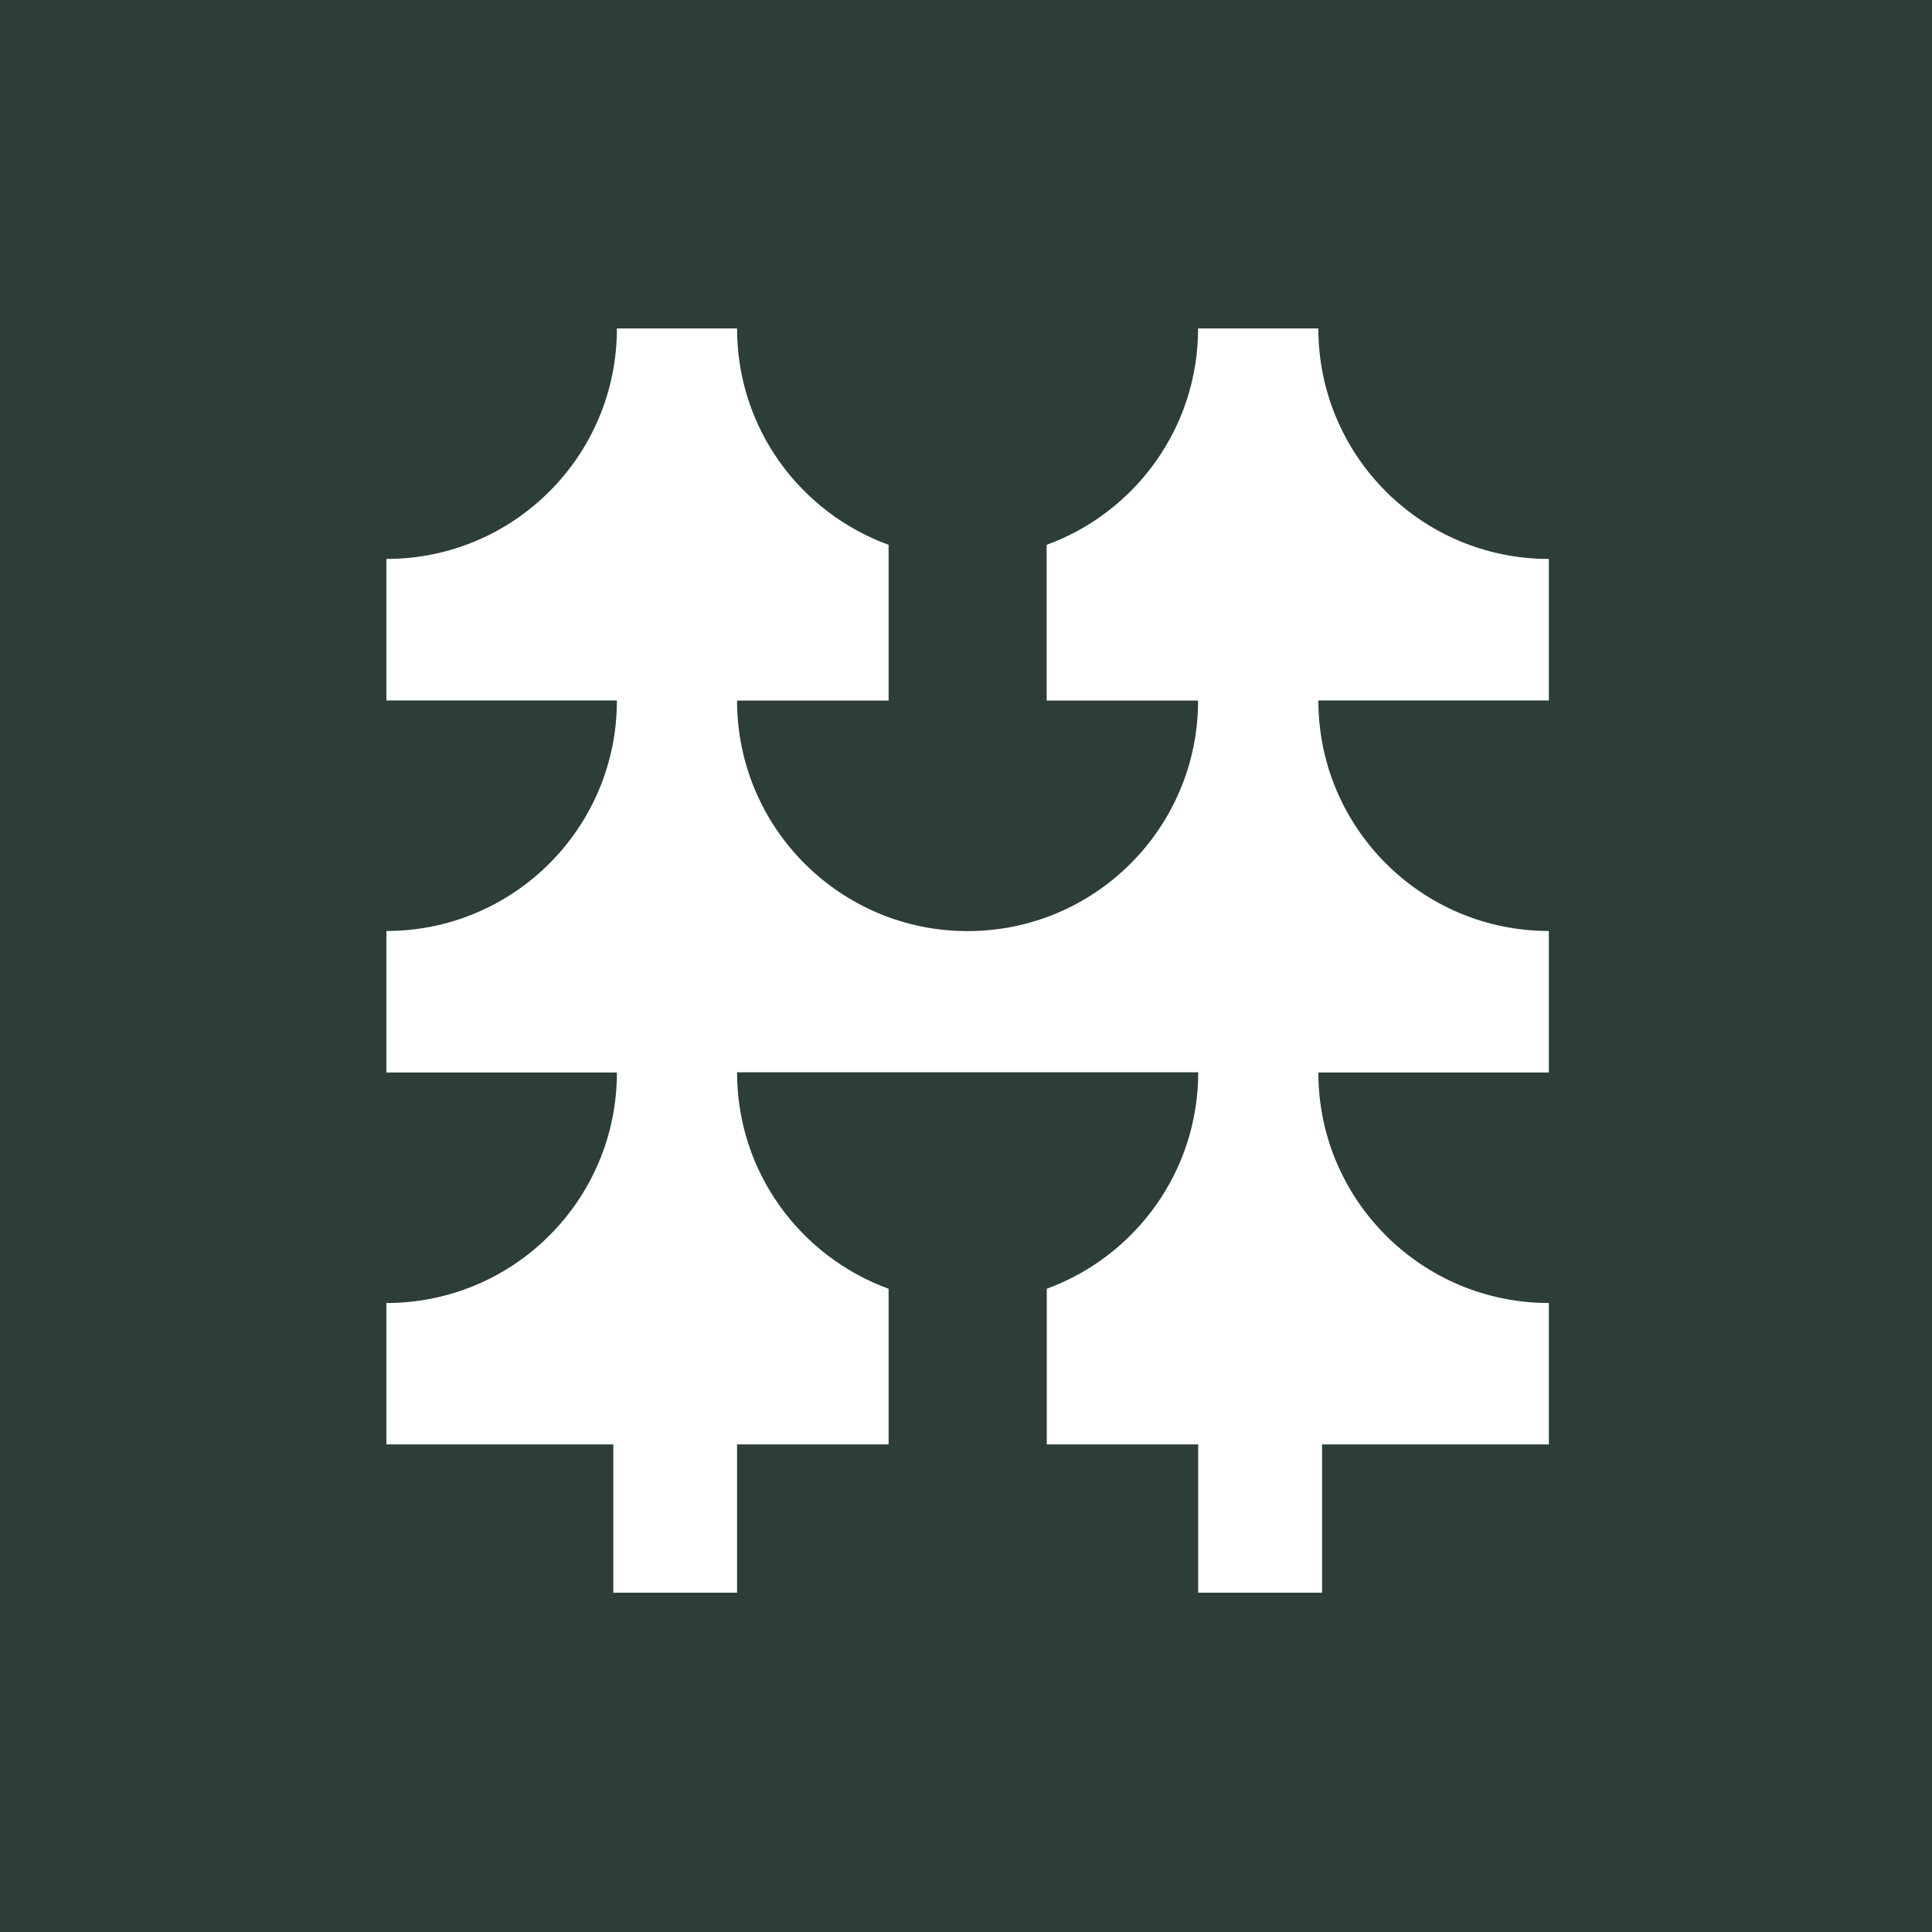
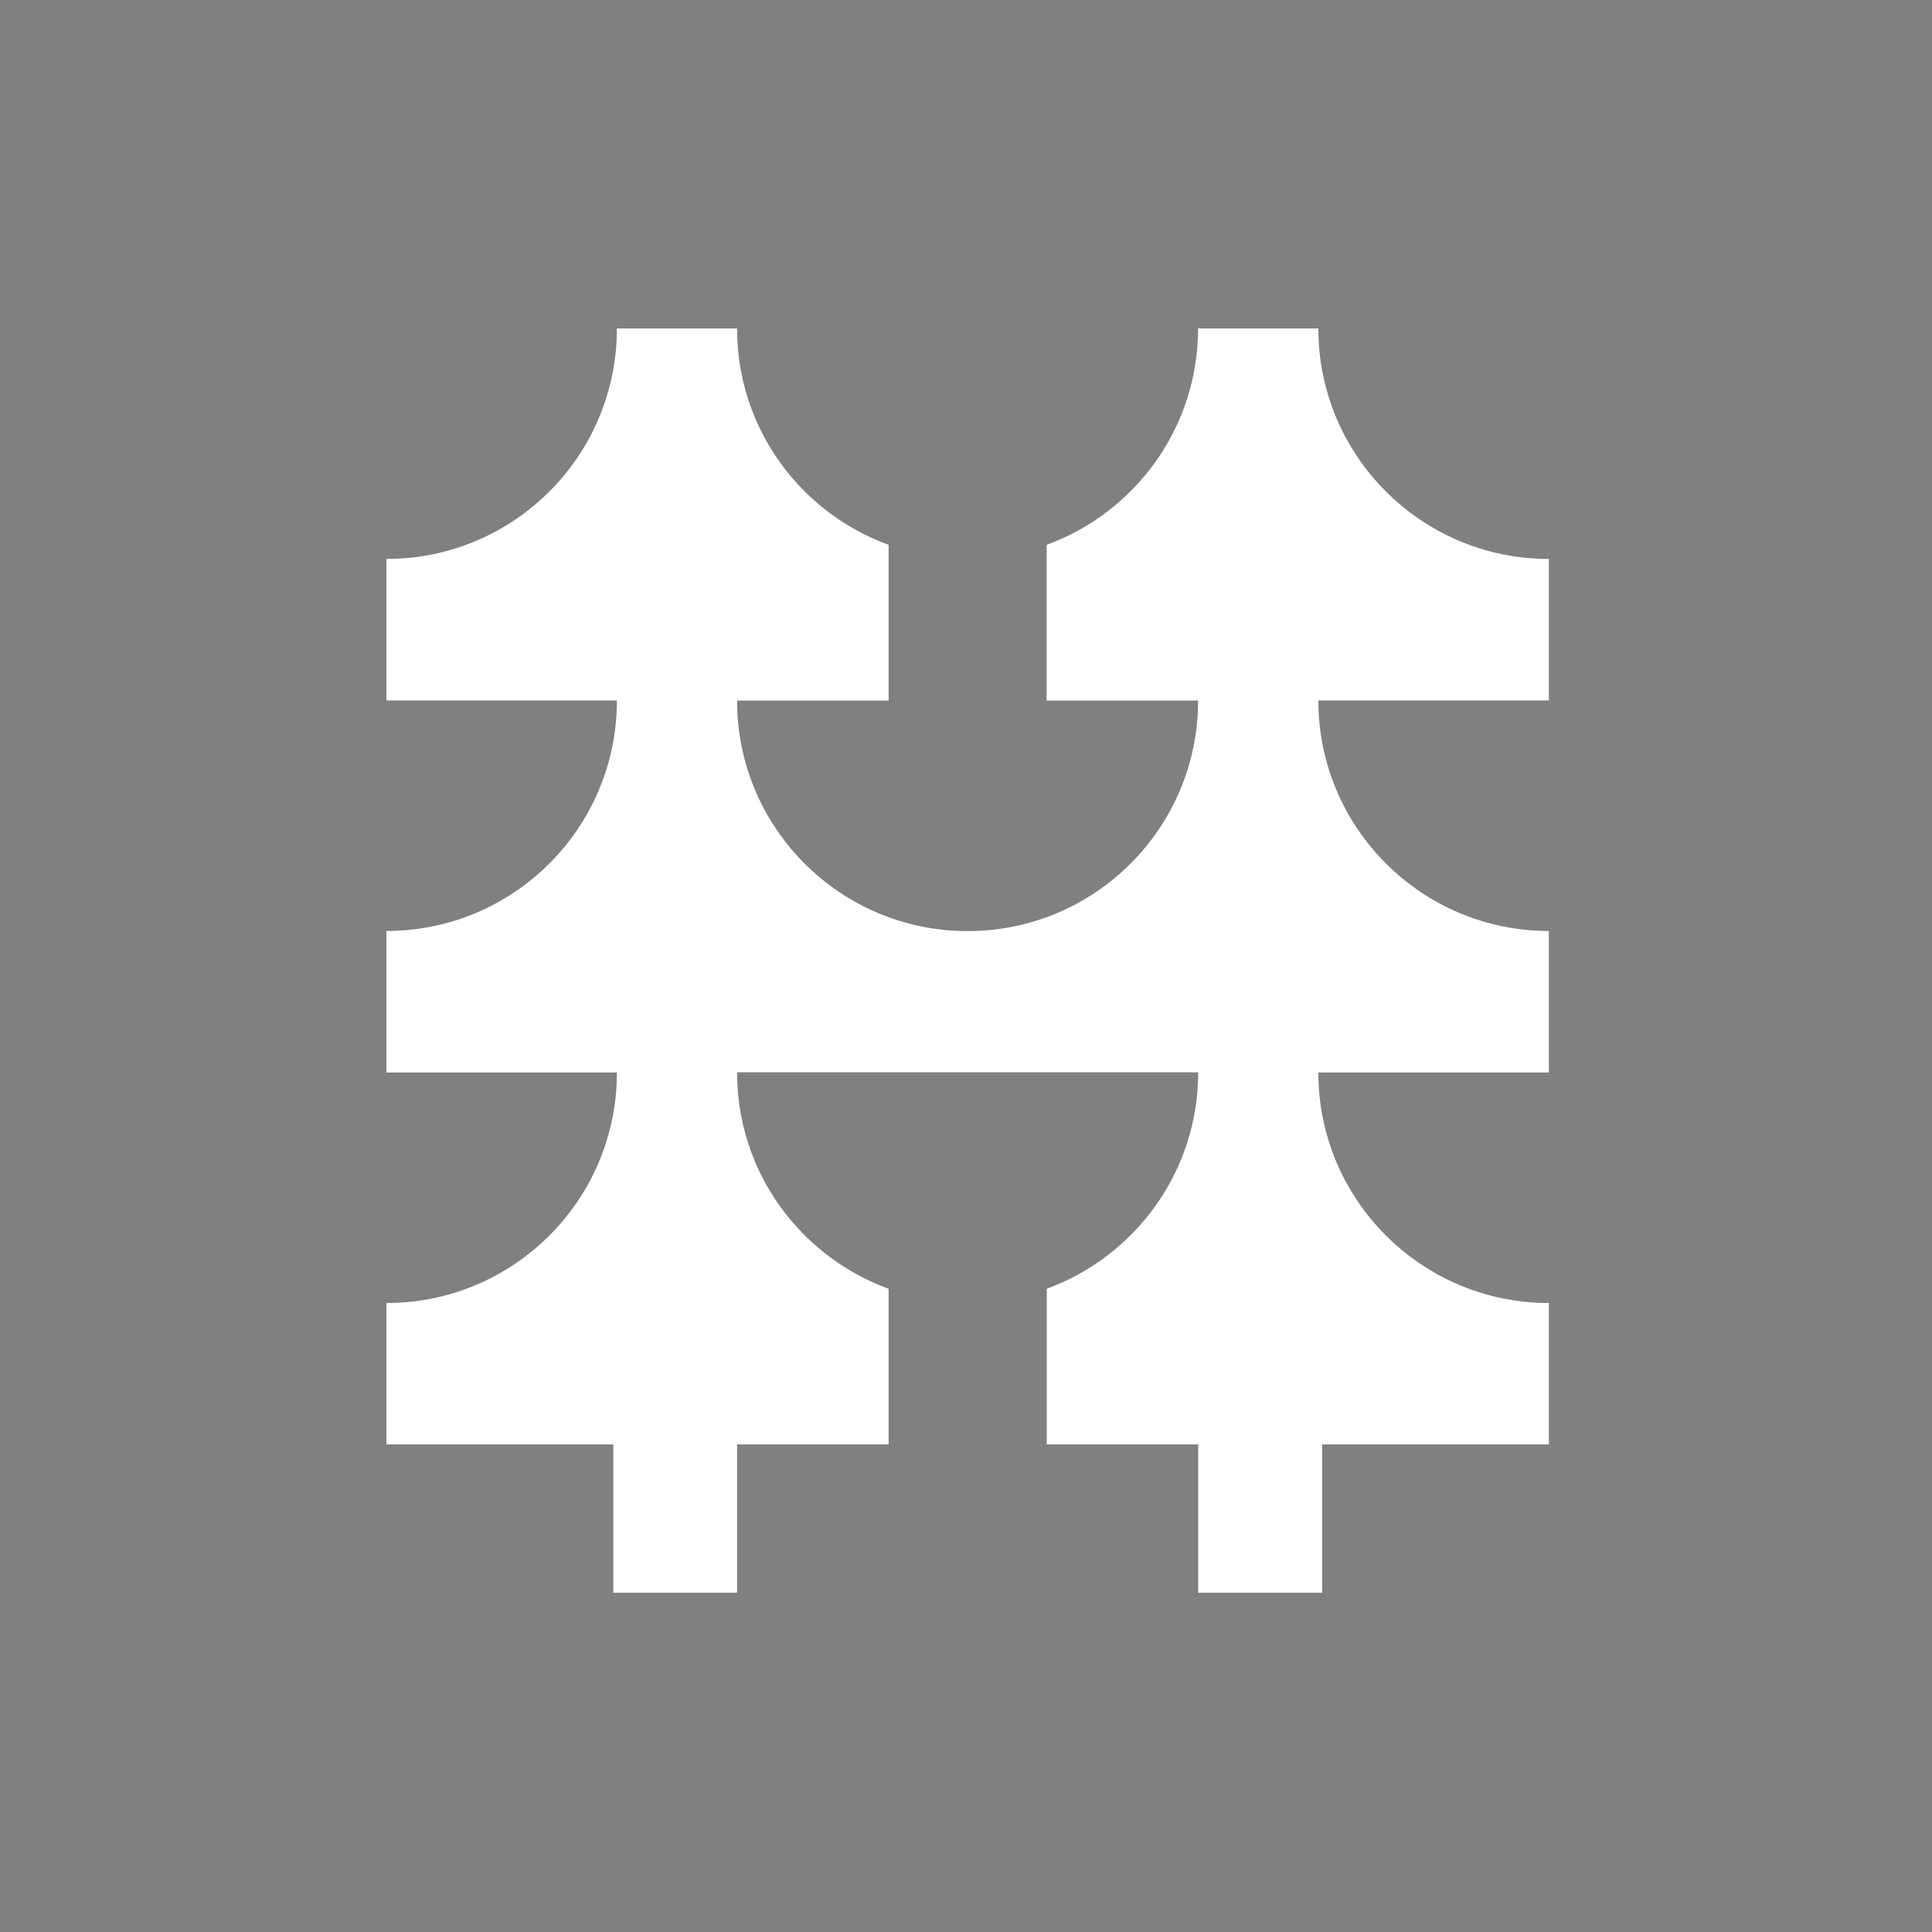
<svg xmlns="http://www.w3.org/2000/svg" version="1.1" width="16" height="16">
  <rect width="100%" height="100%" fill="#808080" stroke="none" />
  <svg width="16" height="16" viewBox="0 0 16 16" fill="none">
-     <rect width="16" height="16" fill="#2D3D37" />
    <path d="M10.917 2.72H9.922C9.922 3.544 9.399 4.245 8.668 4.512V5.802H9.922C9.922 6.856 9.068 7.711 8.013 7.711C6.959 7.711 6.104 6.856 6.104 5.802H7.359V4.512C6.626 4.245 6.104 3.545 6.104 2.72H5.109C5.109 3.775 4.255 4.629 3.2 4.629V5.801H5.109C5.109 6.855 4.255 7.71 3.2 7.71V8.882H5.109C5.109 9.936 4.255 10.791 3.2 10.791V11.962H5.079V13.19H6.104V11.962H7.359V10.673C6.626 10.405 6.104 9.706 6.104 8.88H7.868H9.923C9.923 9.704 9.4 10.405 8.669 10.673V11.962H9.923V13.19H10.949V11.962H12.827V10.791C11.773 10.791 10.918 9.936 10.918 8.882H12.827V7.71C11.773 7.71 10.918 6.855 10.918 5.801H12.827V4.629C11.773 4.629 10.918 3.775 10.918 2.72H10.917Z" fill="white" />
  </svg>
  <style>@media (prefers-color-scheme:light){:root{filter:none}}@media (prefers-color-scheme:dark){:root{filter:none}}</style>
</svg>